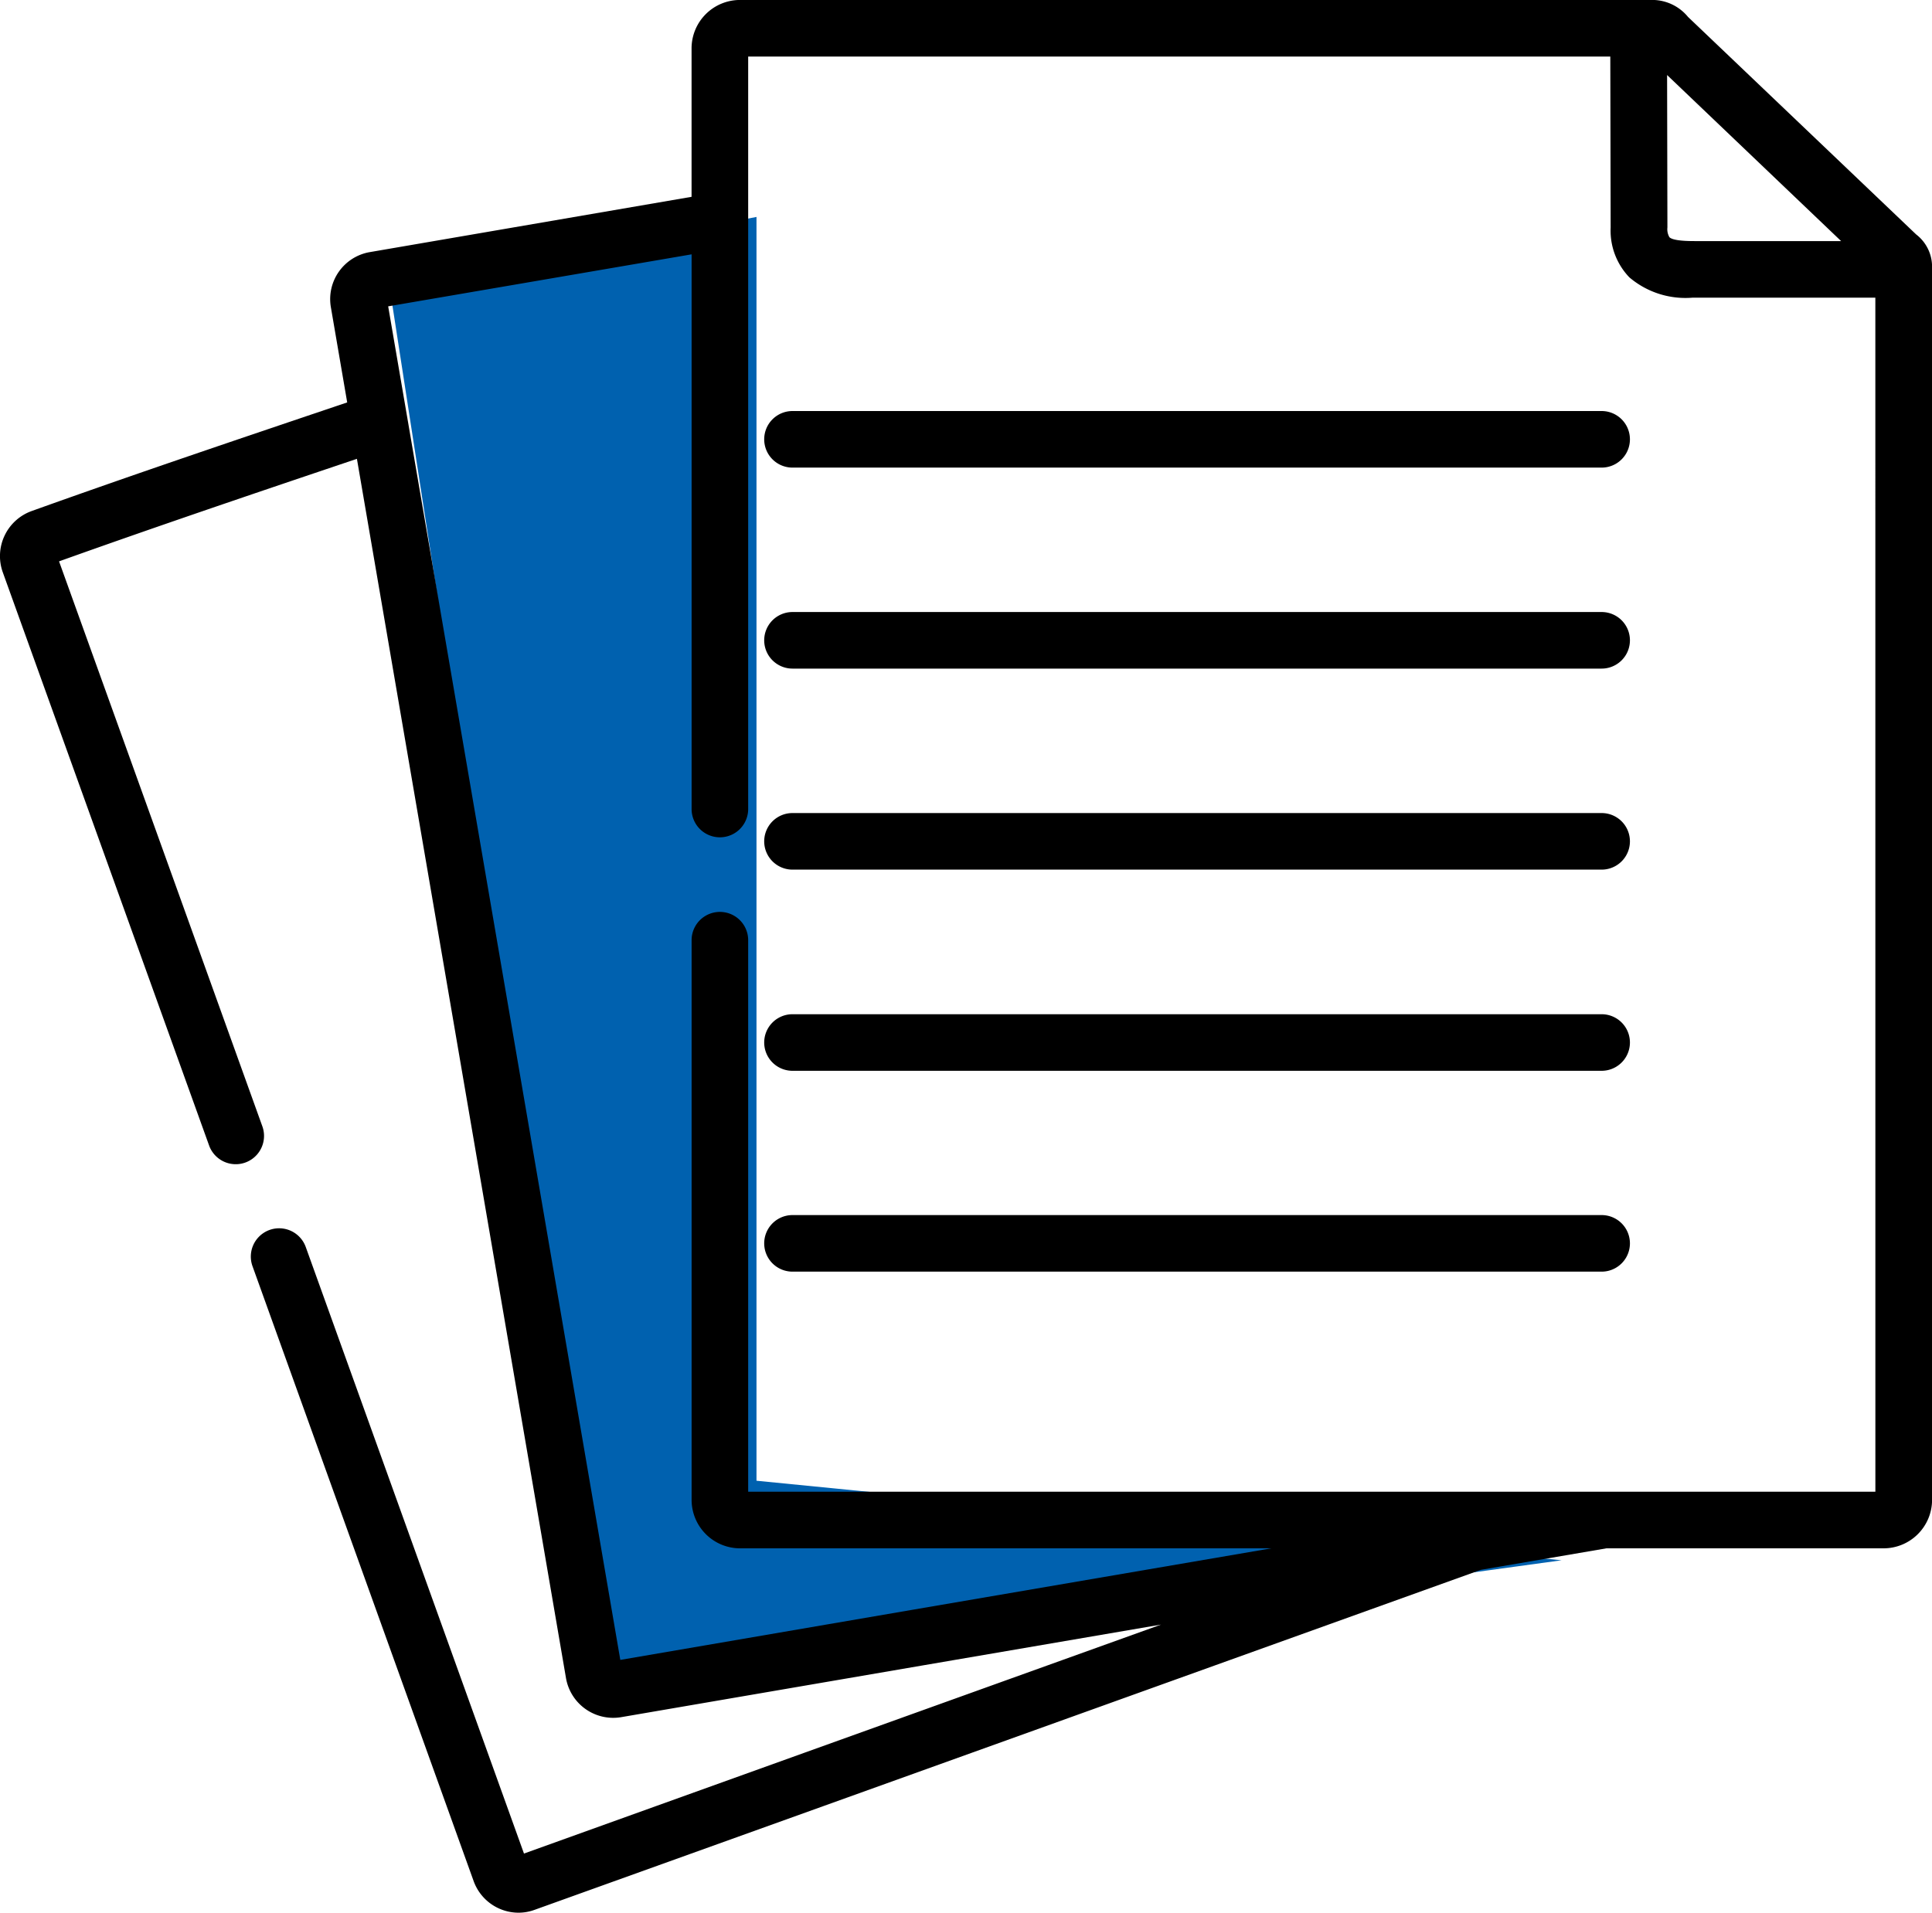
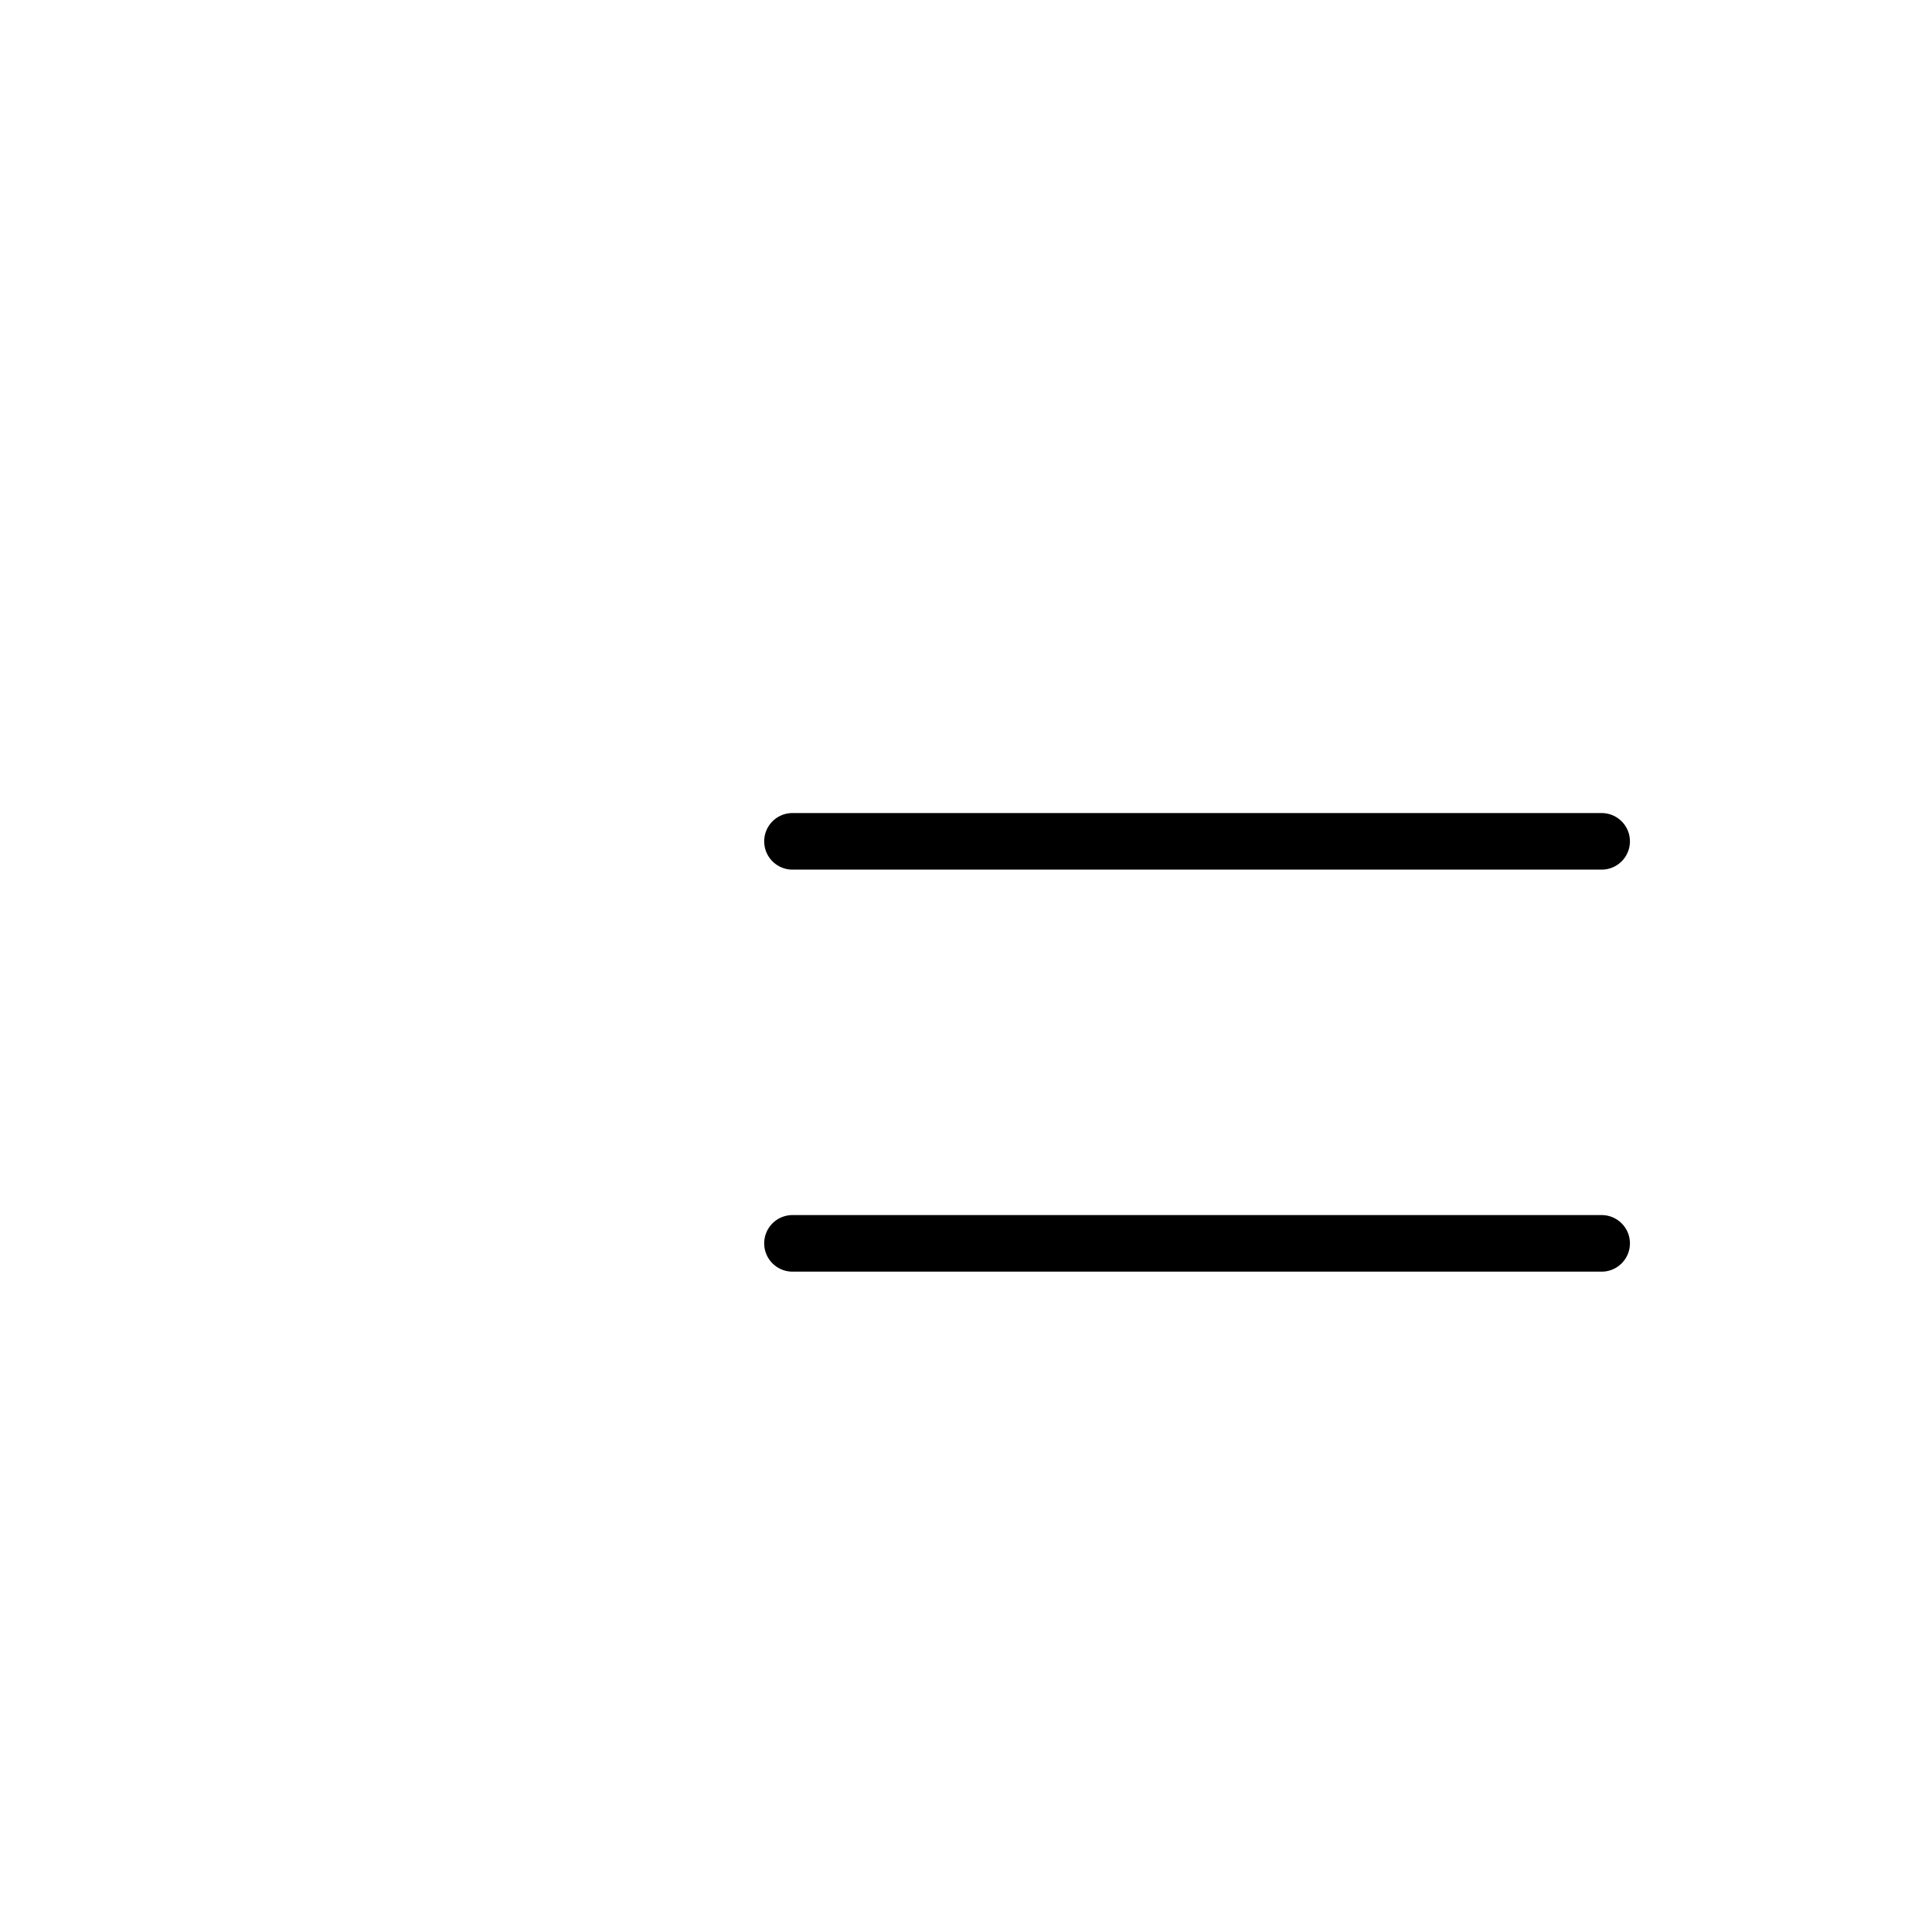
<svg xmlns="http://www.w3.org/2000/svg" width="54.633" height="54.101" viewBox="0 0 54.633 54.101">
  <g id="Group_229" data-name="Group 229" transform="translate(15105.171 1698)">
-     <path id="Path_281" data-name="Path 281" d="M234.43,112.249a.8.8,0,0,0,.8.8h22.881a.8.8,0,0,0,0-1.6H235.23A.8.8,0,0,0,234.43,112.249Z" transform="translate(-15317.991 -1797.823)" />
-     <path id="Path_282" data-name="Path 282" d="M258.112,164.731H235.23a.8.8,0,0,0,0,1.6h22.881a.8.8,0,0,0,0-1.6Z" transform="translate(-15317.991 -1845.42)" />
    <path id="Path_283" data-name="Path 283" d="M258.112,218.013H235.23a.8.8,0,0,0,0,1.6h22.881a.8.8,0,0,0,0-1.6Z" transform="translate(-15317.991 -1893.016)" />
-     <path id="Path_284" data-name="Path 284" d="M258.112,271.3H235.23a.8.8,0,0,0,0,1.6h22.881a.8.8,0,0,0,0-1.6Z" transform="translate(-15317.991 -1940.613)" />
    <path id="Path_285" data-name="Path 285" d="M258.112,324.578H235.23a.8.8,0,0,0,0,1.6h22.881a.8.8,0,0,0,0-1.6Z" transform="translate(-15317.991 -1988.21)" />
-     <path id="Path_296" data-name="Path 296" d="M19.233,9.916,8.862,11.929,15,51.612l27-3.7L19.233,45.662Z" transform="translate(-15103.012 -1701.78)" fill="#0061af" />
-     <path id="Path_280" data-name="Path 280" d="M54.183,9.122l-6.45-6.151a1.309,1.309,0,0,0-.973-.479H20.925a1.37,1.37,0,0,0-1.369,1.368v4.2L10.451,9.625A1.349,1.349,0,0,0,9.356,11.18l.462,2.695c-2.96,1-6,2.023-8.932,3.076a1.355,1.355,0,0,0-.81,1.721L5.913,34.893a.8.8,0,0,0,1.506-.542L1.67,18.371c2.764-.989,5.626-1.958,8.423-2.9L12.842,31.5l3.164,18.463a1.355,1.355,0,0,0,1.556,1.1l8.57-1.471,6.7-1.148-10.072,3.62-7.943,2.856L8.646,37.764a.8.8,0,0,0-1.506.542l6.256,17.4a1.352,1.352,0,0,0,1.266.887,1.324,1.324,0,0,0,.455-.081L23.3,53.572l18.577-6.677,3.549-.608h7.84a1.372,1.372,0,0,0,1.369-1.372V10.024a1.151,1.151,0,0,0-.45-.9Zm-2.12.19h-4.1c-.192,0-.641,0-.755-.109a.451.451,0,0,1-.057-.276l-.009-4.312Zm.969,35.374H21.157v-15.6a.8.8,0,0,0-1.6,0V44.915a1.372,1.372,0,0,0,1.369,1.372H35.95L25.862,48.015l-8.321,1.428L14.42,31.233,10.977,11.158l8.58-1.471V25.376a.8.8,0,1,0,1.6,0V4.093H45.536l.01,4.836a1.906,1.906,0,0,0,.53,1.41,2.447,2.447,0,0,0,1.778.574h5.177Z" transform="translate(-15105.171 -1700.493)" />
  </g>
</svg>